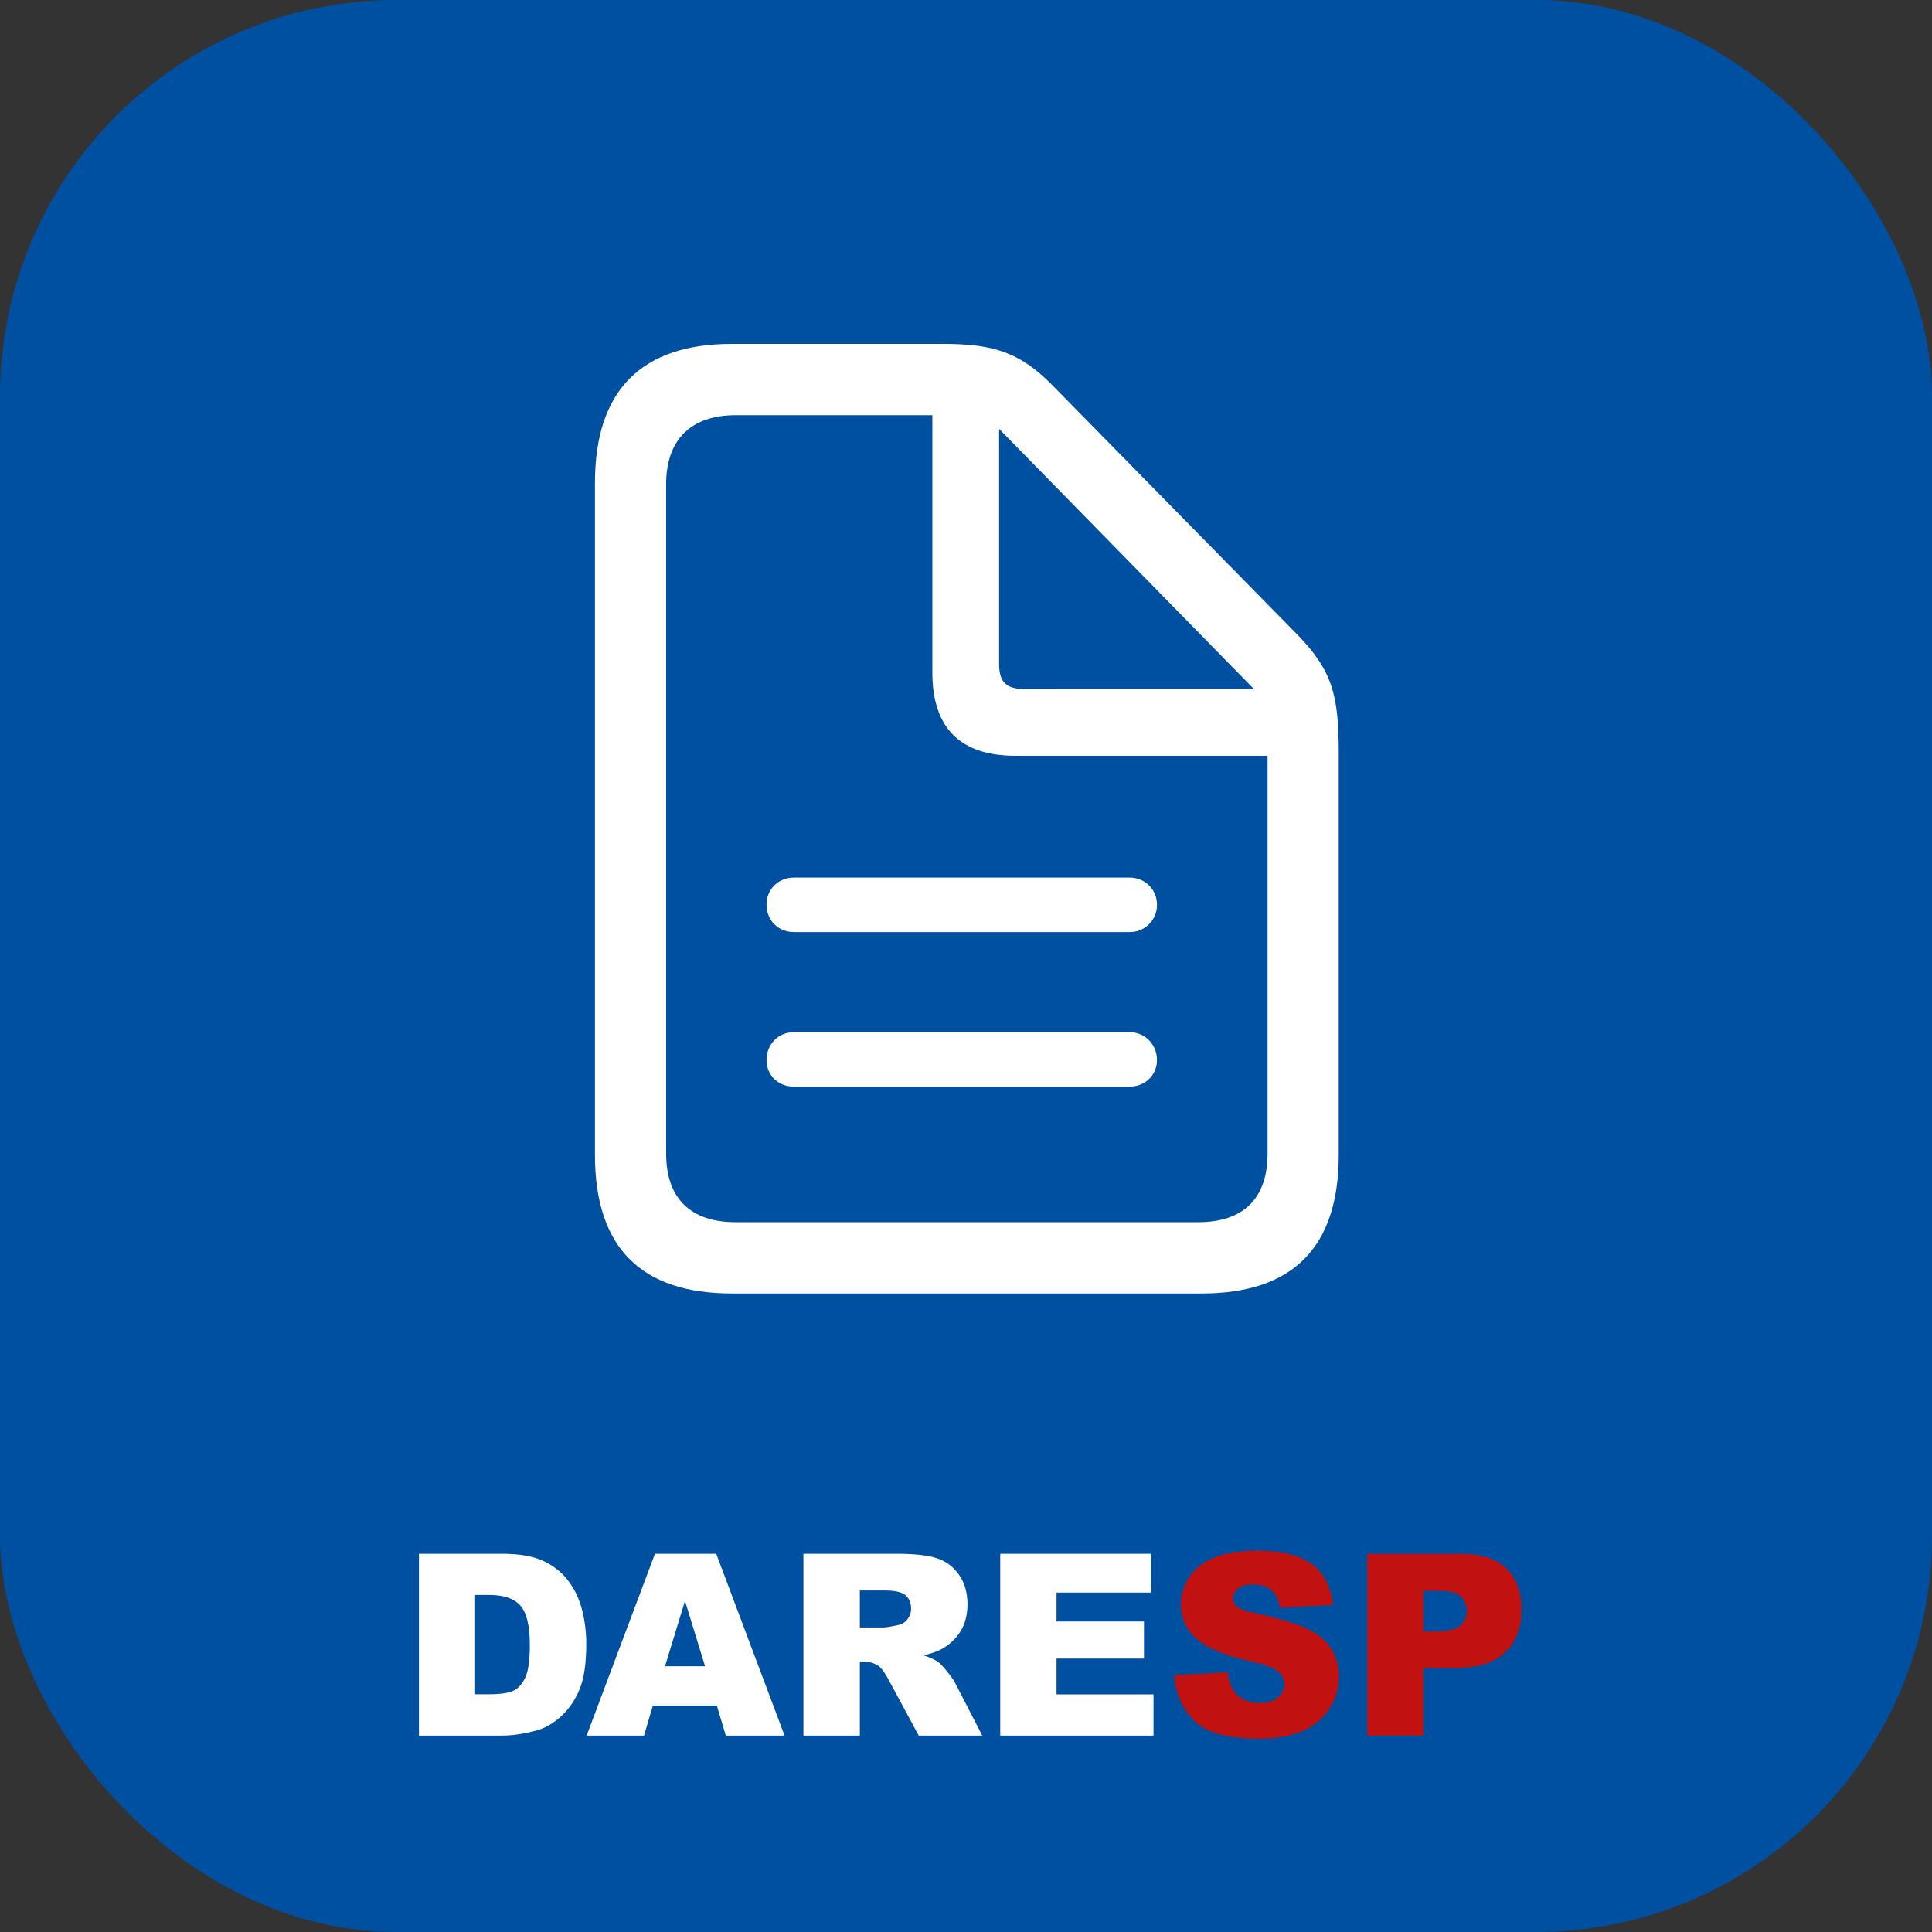
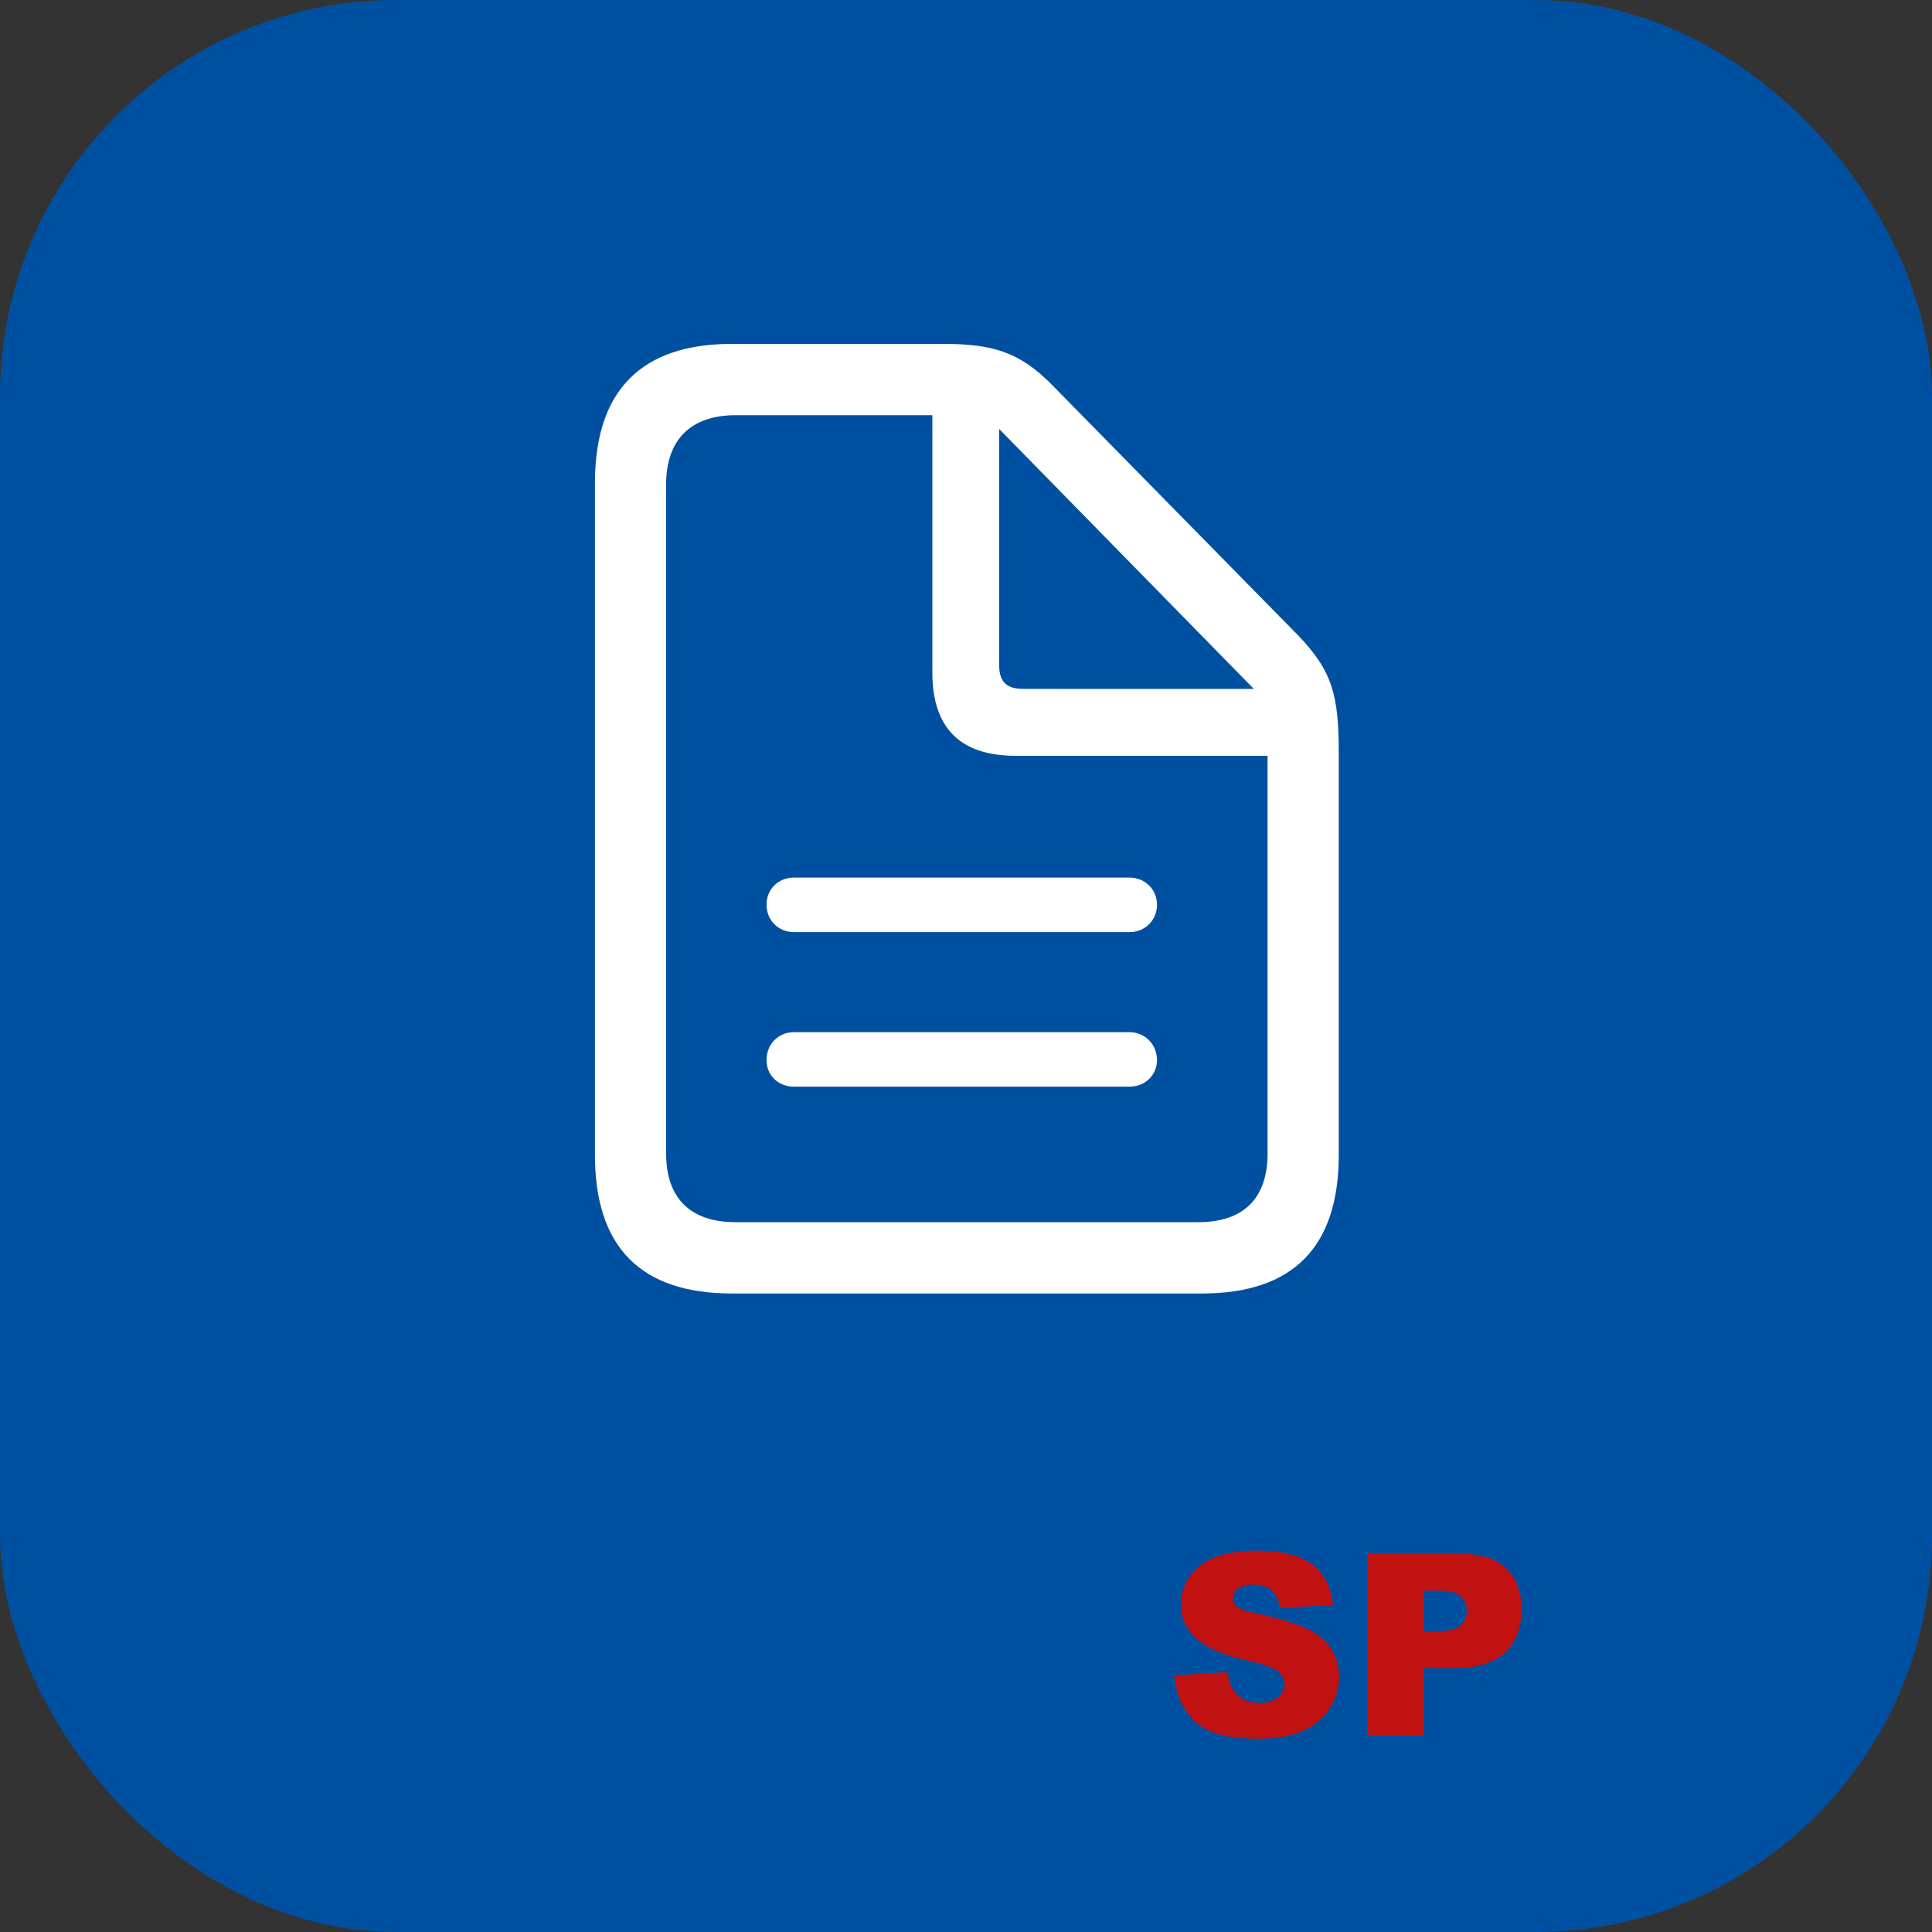
<svg xmlns="http://www.w3.org/2000/svg" width="1141" height="1141" viewBox="0 0 1141 1141" fill="none">
  <rect x="0" y="0" width="1141" height="1141" fill="#333333" stroke="none" />
  <rect width="1141" height="1141" rx="234" fill="#0050A2" />
  <path d="M432.327 763.913H709.673C763.738 763.913 790.637 736.446 790.637 682.038V444.527C790.637 410.777 786.982 396.134 766.089 374.683L621.923 227.942C602.089 207.529 585.887 203.087 556.381 203.087H432.327C378.529 203.087 351.363 230.81 351.363 285.23V682.038C351.363 736.703 378.529 763.913 432.327 763.913ZM434.411 721.804C407.512 721.804 393.405 707.406 393.405 681.257V286.011C393.405 260.118 407.512 245.196 434.678 245.196H550.631V397.183C550.631 430.141 567.345 446.357 599.726 446.357H748.595V681.257C748.595 707.406 734.744 721.804 707.589 721.804H434.411ZM604.429 406.848C594.244 406.848 590.054 402.674 590.054 392.205V253.31L740.483 406.859L604.429 406.848ZM667.107 518.288H468.876C459.482 518.288 452.696 525.353 452.696 534.248C452.696 543.4 459.493 550.464 468.887 550.464H667.107C669.243 550.499 671.364 550.103 673.344 549.301C675.324 548.498 677.122 547.305 678.633 545.792C680.143 544.279 681.334 542.478 682.136 540.494C682.937 538.511 683.332 536.387 683.298 534.248C683.298 525.353 676.244 518.288 667.107 518.288ZM667.107 609.583H468.876C459.482 609.583 452.696 616.904 452.696 626.056C452.696 634.951 459.493 641.759 468.887 641.759H667.107C676.244 641.759 683.298 634.951 683.298 626.056C683.298 616.904 676.244 609.583 667.107 609.583Z" fill="white" />
-   <path d="M247.429 917.627H296.721C306.438 917.627 314.274 918.945 320.231 921.582C326.237 924.219 331.193 928.003 335.1 932.935C339.006 937.866 341.838 943.604 343.596 950.146C345.354 956.689 346.232 963.623 346.232 970.947C346.232 982.422 344.914 991.333 342.277 997.681C339.689 1003.98 336.076 1009.28 331.438 1013.57C326.799 1017.82 321.818 1020.65 316.496 1022.07C309.221 1024.02 302.629 1025 296.721 1025H247.429V917.627ZM280.607 941.943V1000.61H288.737C295.671 1000.61 300.603 999.854 303.532 998.34C306.462 996.777 308.757 994.092 310.417 990.283C312.077 986.426 312.907 980.2 312.907 971.606C312.907 960.229 311.052 952.441 307.341 948.242C303.63 944.043 297.478 941.943 288.884 941.943H280.607ZM423.356 1007.28H385.563L380.363 1025H346.452L386.809 917.627H422.99L463.347 1025H428.63L423.356 1007.28ZM416.398 984.058L404.533 945.459L392.741 984.058H416.398ZM474.479 1025V917.627H529.777C540.031 917.627 547.868 918.506 553.288 920.264C558.708 922.021 563.078 925.293 566.398 930.078C569.719 934.814 571.379 940.601 571.379 947.437C571.379 953.394 570.109 958.545 567.57 962.891C565.031 967.188 561.54 970.679 557.097 973.364C554.265 975.073 550.383 976.489 545.451 977.612C549.406 978.931 552.287 980.249 554.094 981.567C555.314 982.446 557.072 984.326 559.367 987.207C561.711 990.088 563.273 992.31 564.055 993.872L580.095 1025H542.595L524.87 992.188C522.624 987.939 520.622 985.181 518.864 983.911C516.472 982.251 513.762 981.421 510.734 981.421H507.805V1025H474.479ZM507.805 961.133H521.794C523.308 961.133 526.237 960.645 530.583 959.668C532.78 959.229 534.562 958.105 535.93 956.299C537.346 954.492 538.054 952.417 538.054 950.073C538.054 946.606 536.955 943.945 534.758 942.09C532.561 940.234 528.435 939.307 522.38 939.307H507.805V961.133ZM590.715 917.627H679.631V940.552H623.967V957.617H675.603V979.517H623.967V1000.68H681.242V1025H590.715V917.627Z" fill="white" />
  <path d="M693.4 989.478L724.968 987.5C725.651 992.627 727.043 996.533 729.143 999.219C732.561 1003.56 737.443 1005.74 743.791 1005.74C748.527 1005.74 752.165 1004.64 754.704 1002.44C757.292 1000.2 758.586 997.607 758.586 994.678C758.586 991.895 757.365 989.404 754.924 987.207C752.482 985.01 746.818 982.935 737.932 980.981C723.381 977.71 713.005 973.364 706.804 967.944C700.554 962.524 697.429 955.615 697.429 947.217C697.429 941.699 699.016 936.499 702.189 931.616C705.412 926.685 710.222 922.827 716.618 920.044C723.063 917.212 731.877 915.796 743.059 915.796C756.779 915.796 767.229 918.359 774.406 923.486C781.633 928.564 785.93 936.67 787.297 947.803L756.022 949.634C755.192 944.8 753.435 941.284 750.749 939.087C748.112 936.89 744.45 935.791 739.763 935.791C735.905 935.791 733 936.621 731.047 938.281C729.094 939.893 728.117 941.87 728.117 944.214C728.117 945.923 728.923 947.461 730.534 948.828C732.097 950.244 735.808 951.562 741.667 952.783C756.169 955.908 766.545 959.082 772.795 962.305C779.094 965.479 783.659 969.434 786.491 974.17C789.372 978.906 790.812 984.204 790.812 990.063C790.812 996.948 788.908 1003.3 785.1 1009.11C781.291 1014.92 775.969 1019.34 769.133 1022.36C762.297 1025.34 753.679 1026.83 743.278 1026.83C725.017 1026.83 712.37 1023.32 705.339 1016.28C698.308 1009.25 694.328 1000.32 693.4 989.478ZM807.438 917.627H862.59C874.602 917.627 883.586 920.483 889.543 926.196C895.549 931.909 898.552 940.039 898.552 950.586C898.552 961.426 895.28 969.897 888.737 976.001C882.243 982.104 872.307 985.156 858.928 985.156H840.764V1025H807.438V917.627ZM840.764 963.403H848.894C855.29 963.403 859.782 962.305 862.37 960.107C864.958 957.861 866.252 955.005 866.252 951.538C866.252 948.169 865.129 945.312 862.883 942.969C860.637 940.625 856.413 939.453 850.212 939.453H840.764V963.403Z" fill="#C11111" />
</svg>